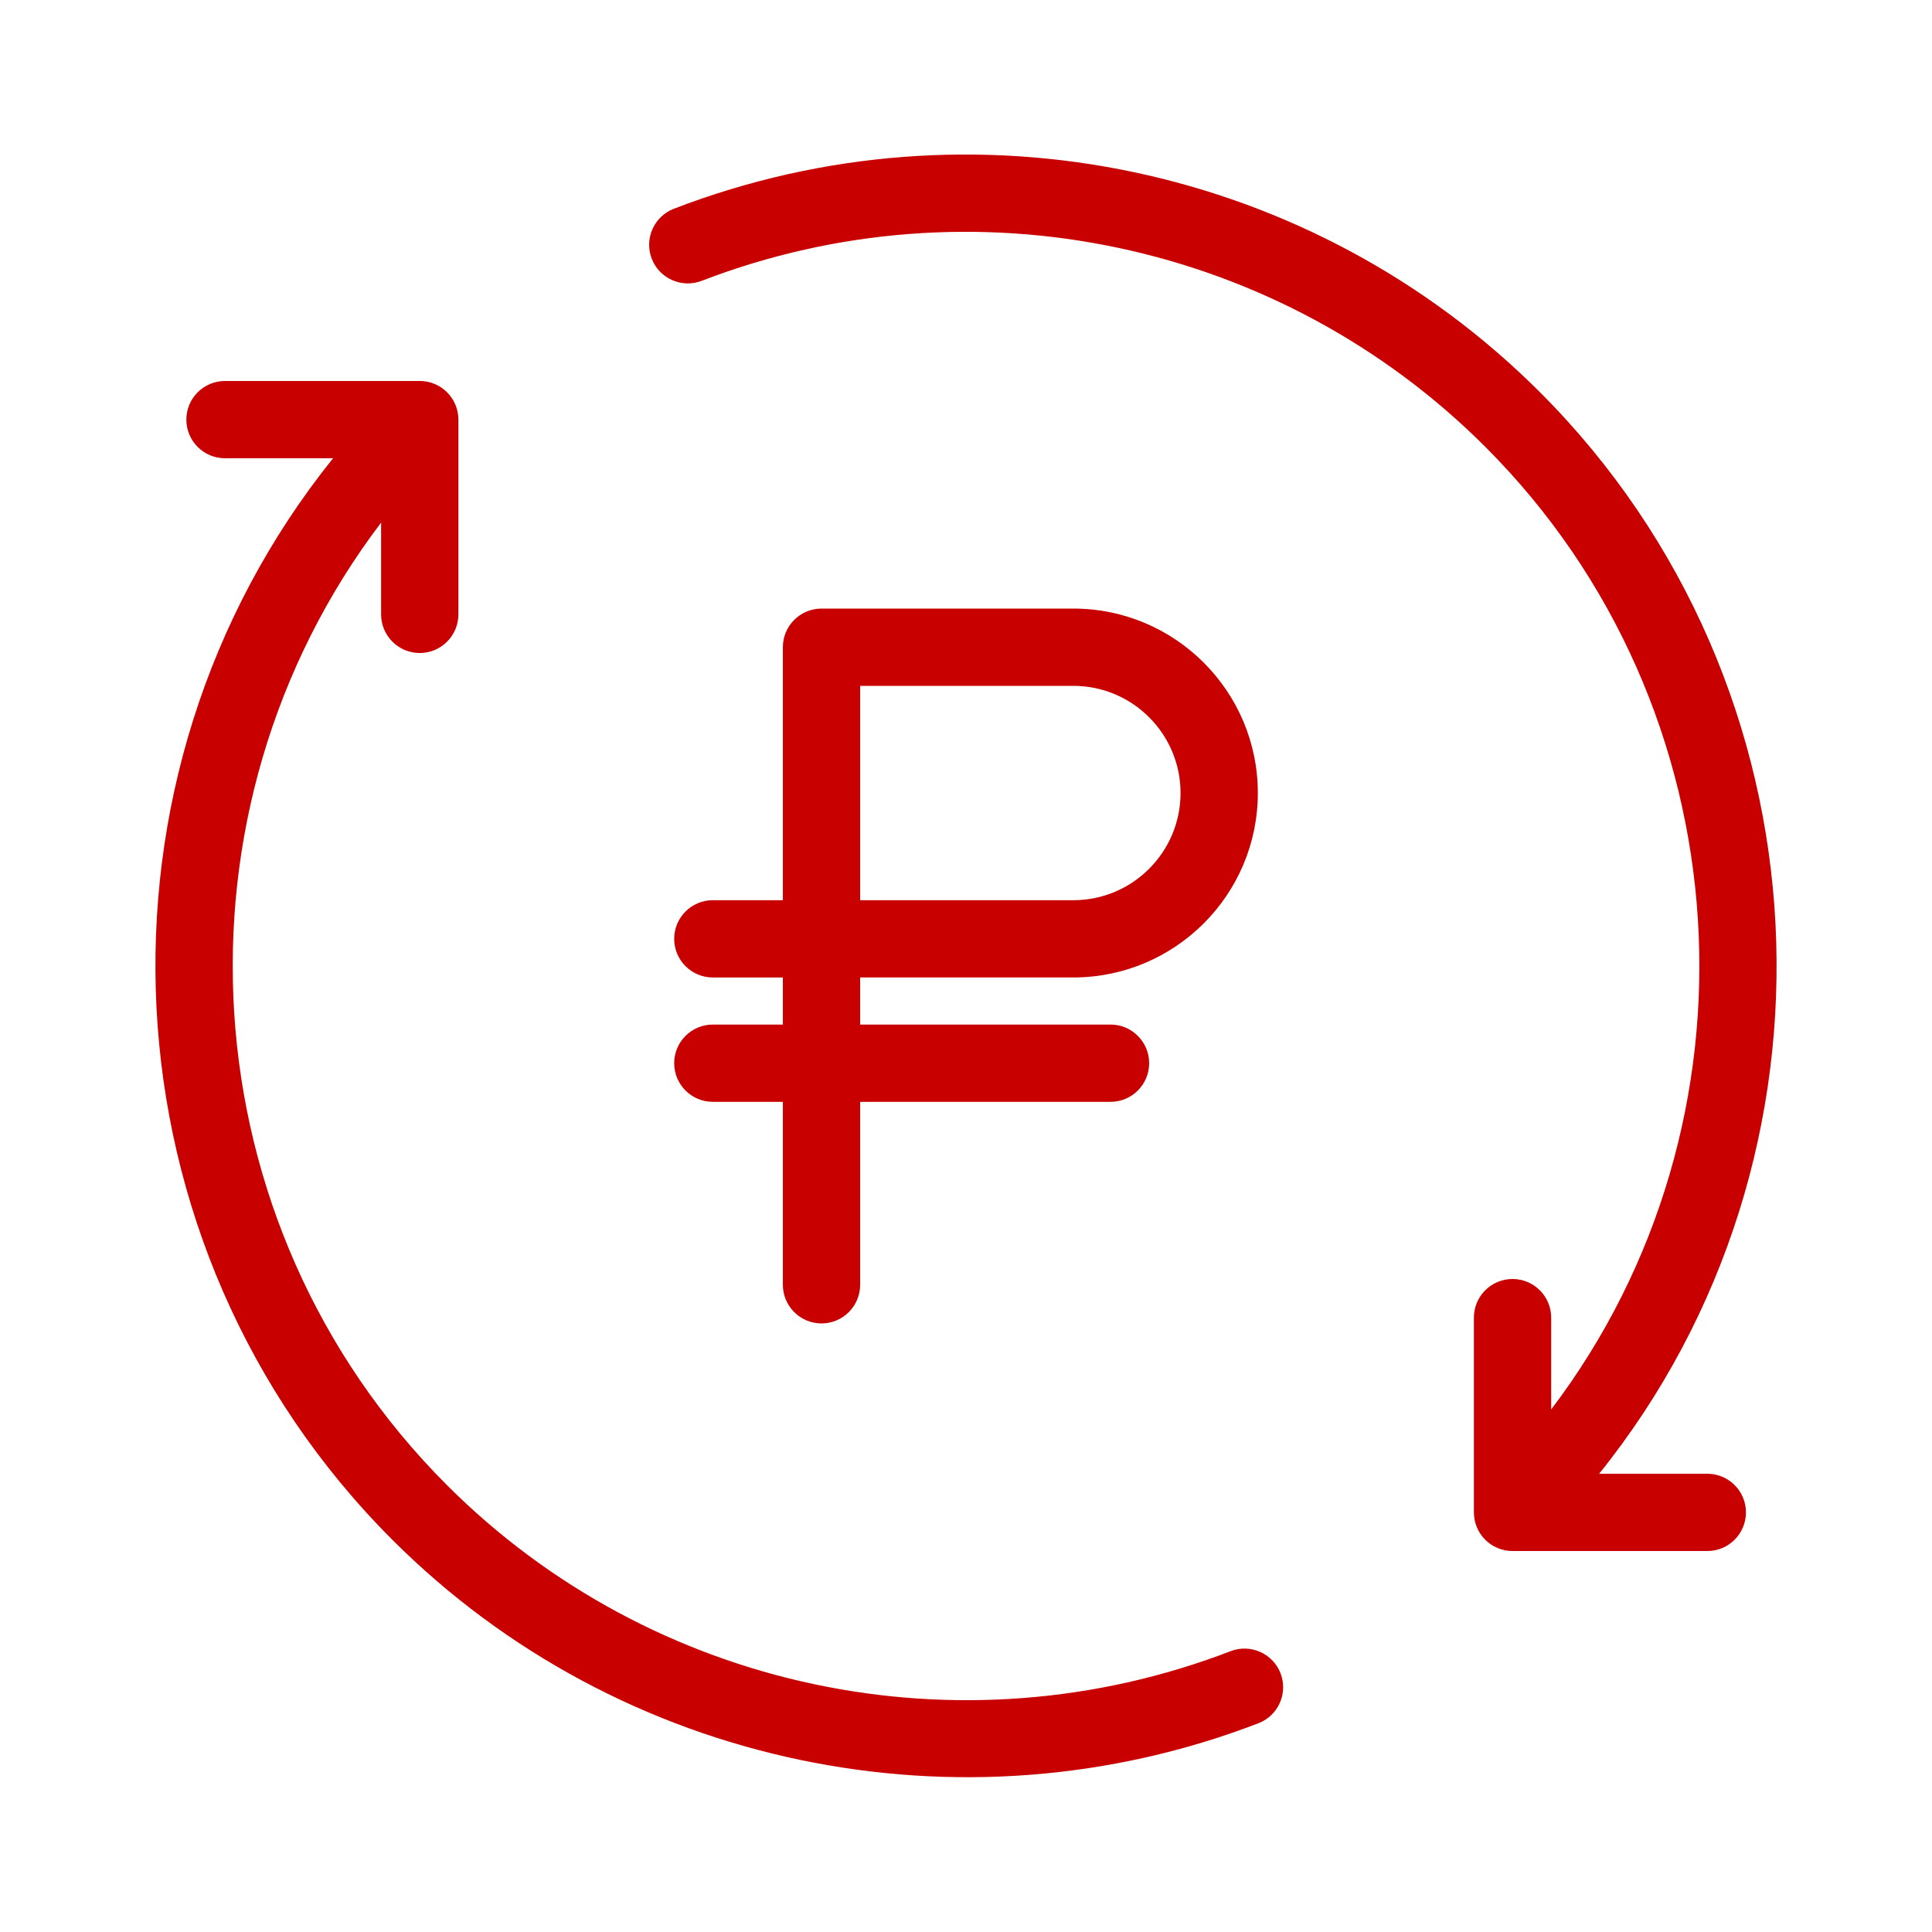
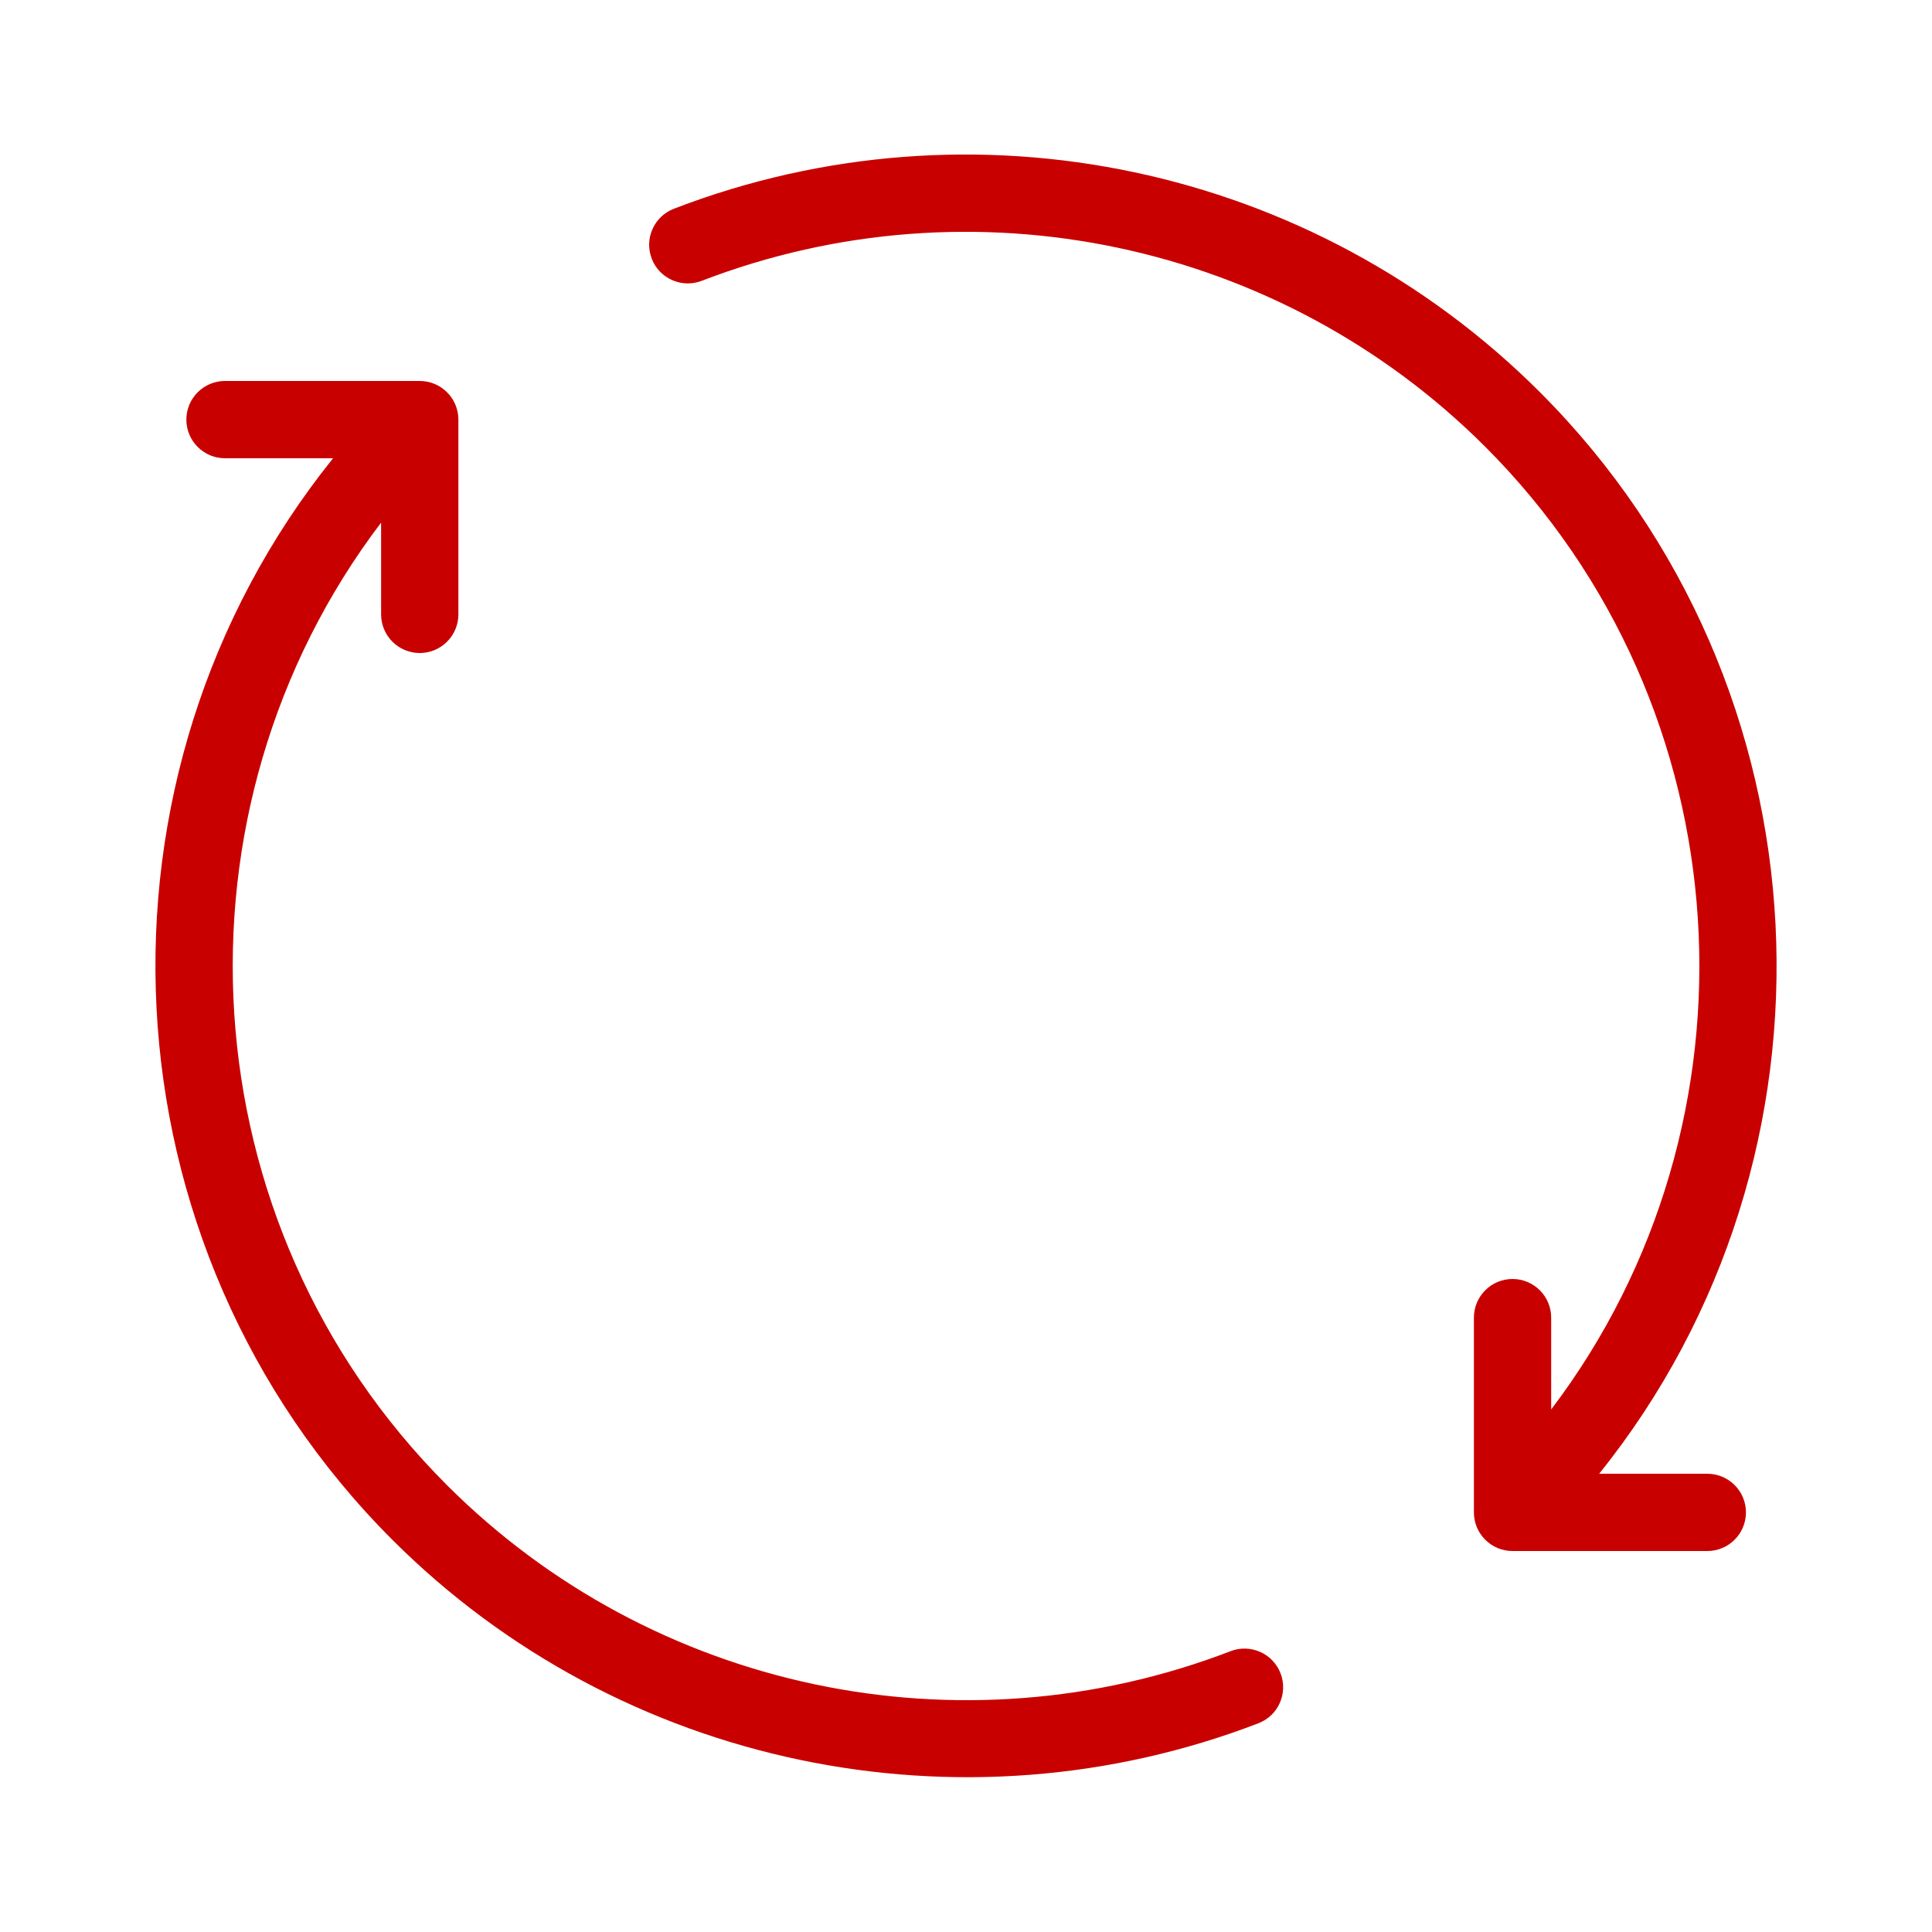
<svg xmlns="http://www.w3.org/2000/svg" id="Layer_1" enable-background="new 0 0 100 100" viewBox="0 0 100 100">
-   <path d="m36.896 53.031c-1.104 0-2 .896-2 2s.896 2 2 2h3.625v9.469c0 1.104.896 2 2 2s2-.896 2-2v-9.469h12.959c1.104 0 2-.896 2-2s-.896-2-2-2h-12.959v-2.438h11.037c5.265 0 9.547-4.282 9.547-9.547s-4.283-9.546-9.547-9.546h-13.037c-1.104 0-2 .896-2 2v13.094h-3.625c-1.104 0-2 .896-2 2s.896 2 2 2h3.625v2.438h-3.625zm7.625-17.531h11.037c3.059 0 5.547 2.488 5.547 5.547s-2.488 5.547-5.547 5.547h-11.037z" fill="#000000" style="fill: rgb(200, 0, 0);" />
  <path d="m20.308 79.699c11.788 11.787 29.464 15.409 44.826 9.497 1.03-.396 1.545-1.554 1.147-2.585-.397-1.03-1.556-1.543-2.585-1.147-14.022 5.397-29.942 2.025-40.561-8.593-13.536-13.537-14.689-34.96-3.409-49.821v4.75c0 1.104.896 2 2 2s2-.896 2-2v-10.081c0-1.104-.896-2-2-2h-10.08c-1.104 0-2 .896-2 2s.896 2 2 2h5.594c-13.221 16.452-12.173 40.741 3.068 55.98z" fill="#000000" style="fill: rgb(200, 0, 0);" />
  <path d="m34.881 10.804c-1.03.396-1.545 1.554-1.147 2.585.396 1.03 1.555 1.543 2.585 1.147 14.022-5.397 29.942-2.025 40.561 8.593 13.516 13.517 14.681 34.973 3.409 49.824v-4.753c0-1.104-.896-2-2-2s-2 .896-2 2v10.081c0 1.104.896 2 2 2h10.081c1.104 0 2-.896 2-2s-.896-2-2-2h-5.598c13.211-16.438 12.152-40.763-3.064-55.98-11.737-11.736-29.33-15.464-44.827-9.497z" fill="#000000" style="fill: rgb(200, 0, 0);" />
</svg>